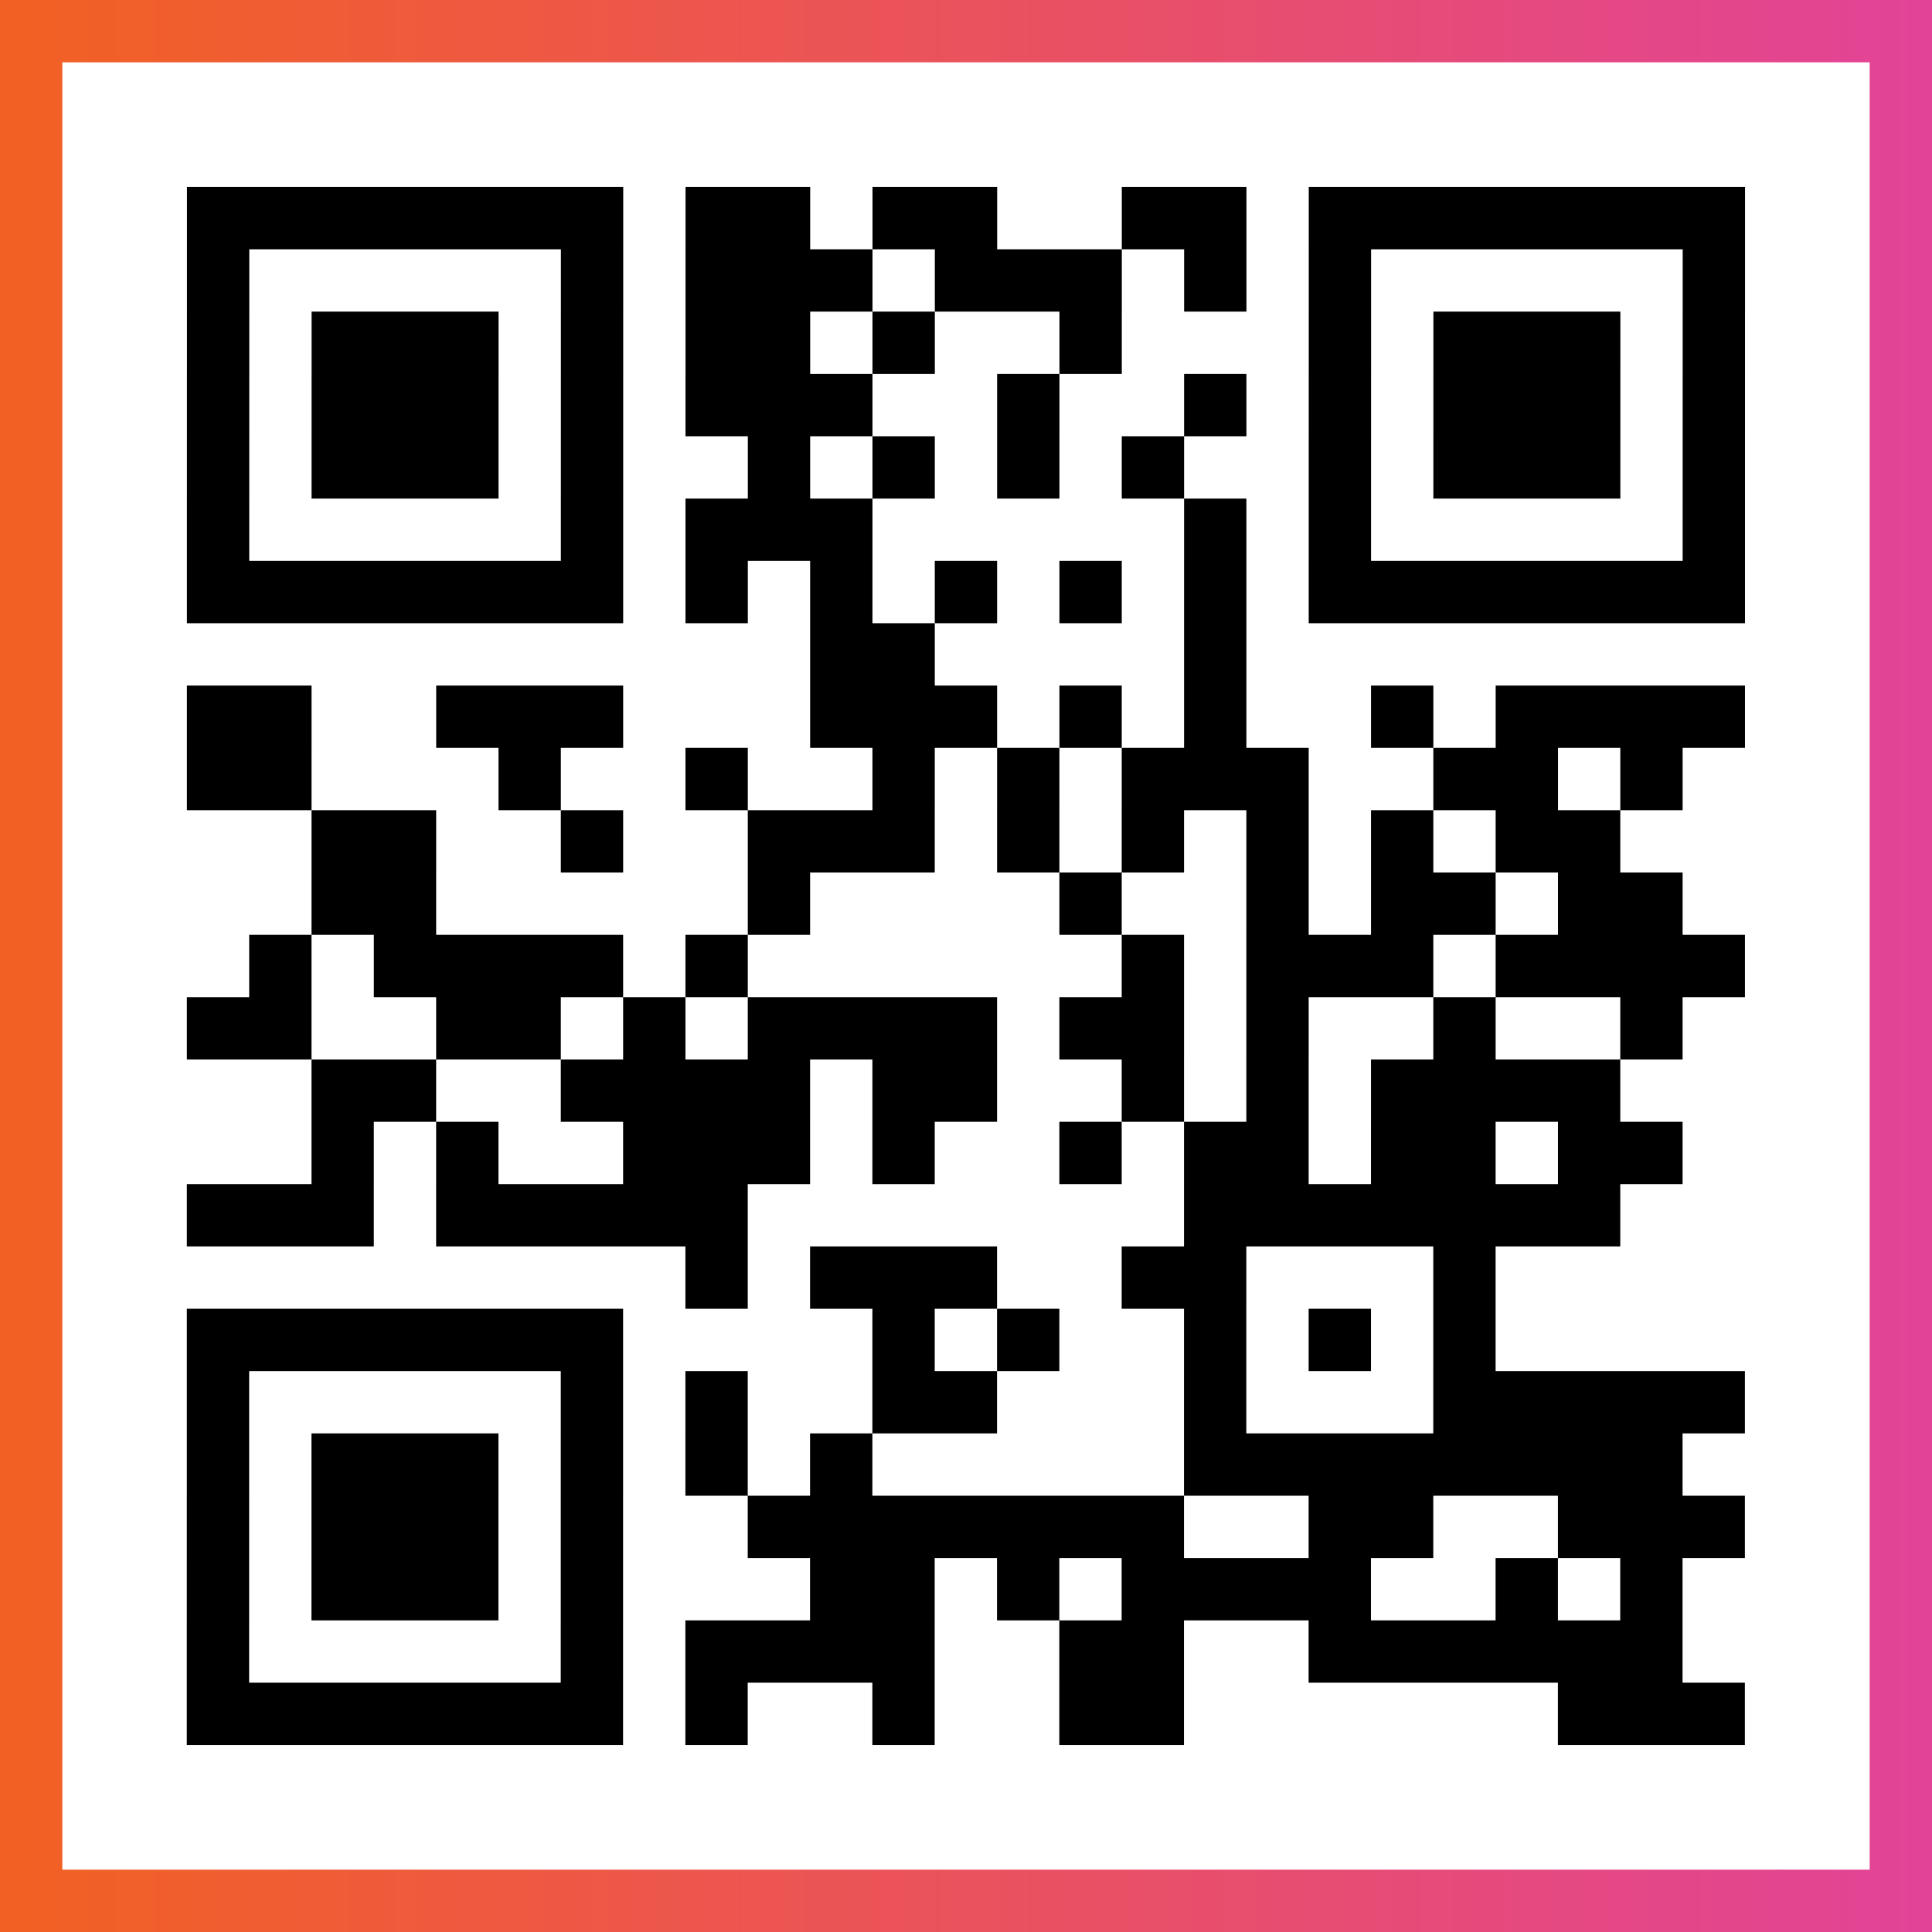
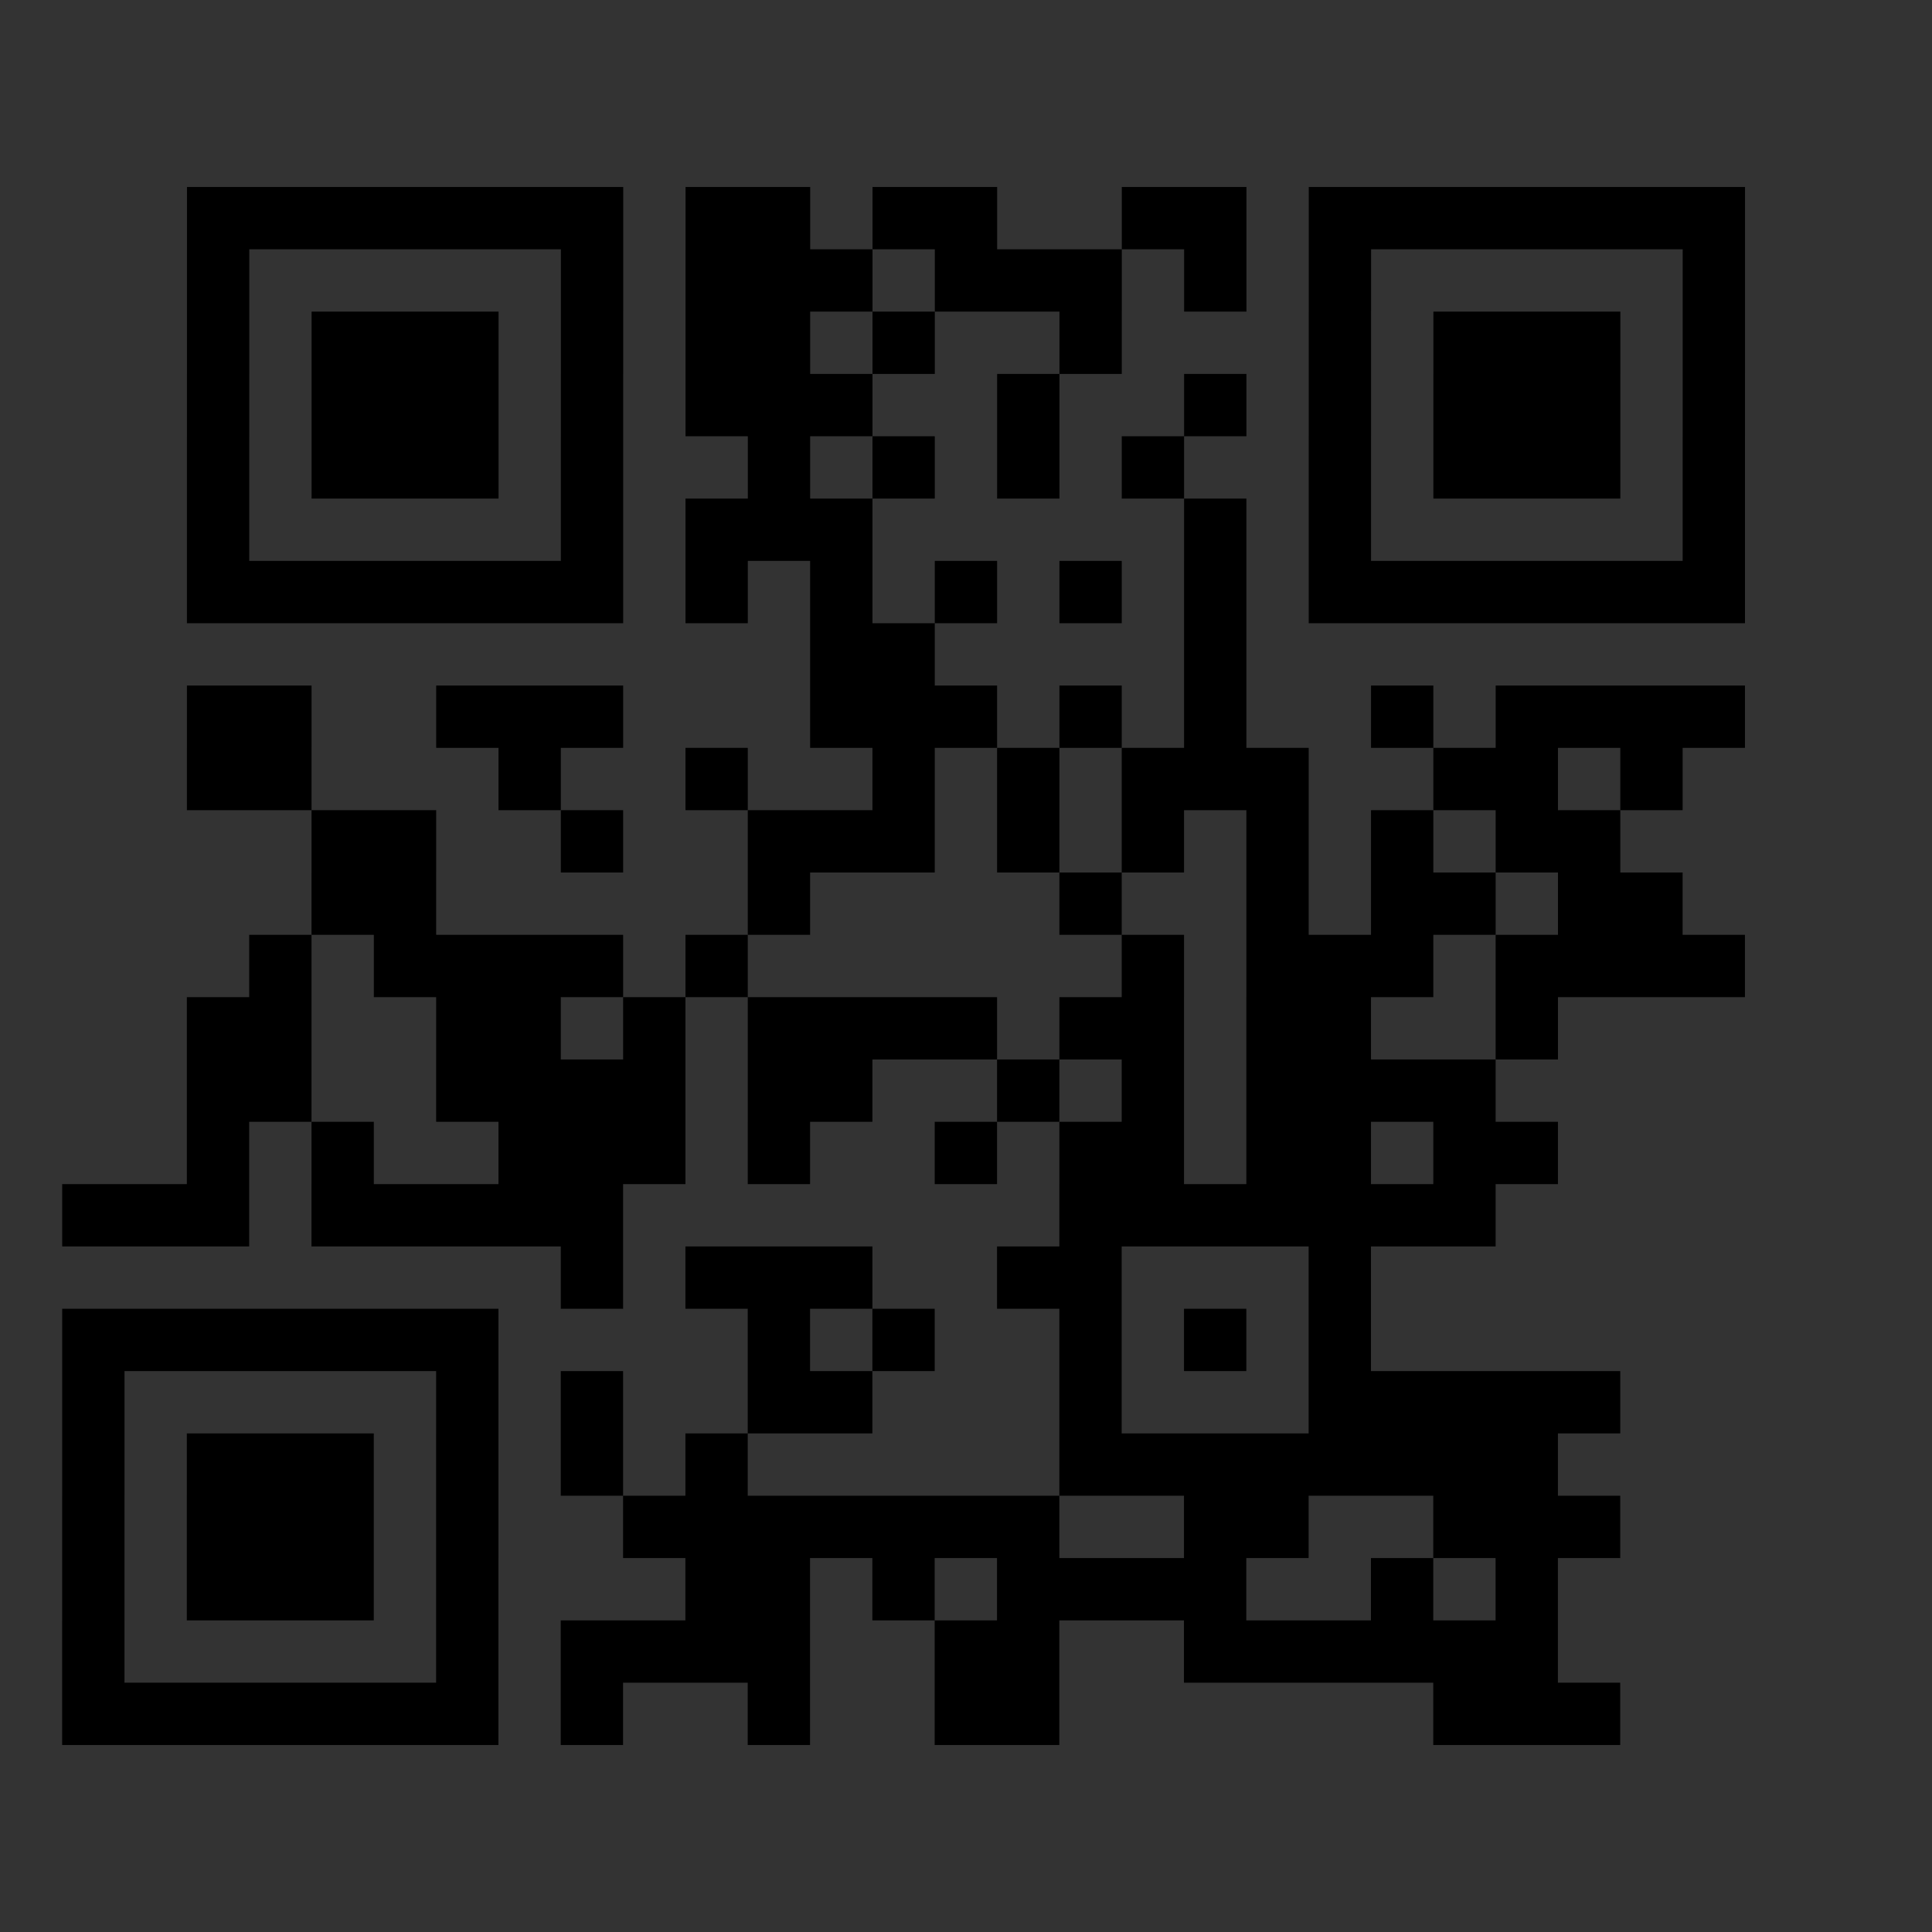
<svg xmlns="http://www.w3.org/2000/svg" viewBox="-1 -1 31 31" width="93" height="93">
  <rect x="-1" y="-1" width="31" height="31" fill="#333333" stroke="none" />
  <defs>
    <linearGradient id="primary">
      <stop class="start" offset="0%" stop-color="#f26122" />
      <stop class="stop" offset="100%" stop-color="#e24398" />
    </linearGradient>
  </defs>
-   <rect x="-1" y="-1" width="31" height="31" fill="url(#primary)" />
-   <rect x="0" y="0" width="29" height="29" fill="#fff" />
-   <path stroke="#000" d="M2 2.5h7m1 0h2m1 0h2m2 0h2m1 0h7m-25 1h1m5 0h1m1 0h3m1 0h3m1 0h1m1 0h1m5 0h1m-25 1h1m1 0h3m1 0h1m1 0h2m1 0h1m2 0h1m3 0h1m1 0h3m1 0h1m-25 1h1m1 0h3m1 0h1m1 0h3m2 0h1m2 0h1m1 0h1m1 0h3m1 0h1m-25 1h1m1 0h3m1 0h1m2 0h1m1 0h1m1 0h1m1 0h1m2 0h1m1 0h3m1 0h1m-25 1h1m5 0h1m1 0h3m5 0h1m1 0h1m5 0h1m-25 1h7m1 0h1m1 0h1m1 0h1m1 0h1m1 0h1m1 0h7m-15 1h2m4 0h1m-17 1h2m2 0h3m3 0h3m1 0h1m1 0h1m2 0h1m1 0h4m-25 1h2m3 0h1m2 0h1m2 0h1m1 0h1m1 0h3m2 0h2m1 0h1m-22 1h2m2 0h1m2 0h3m1 0h1m1 0h1m1 0h1m1 0h1m1 0h2m-21 1h2m5 0h1m4 0h1m2 0h1m1 0h2m1 0h2m-23 1h1m1 0h4m1 0h1m6 0h1m1 0h3m1 0h4m-25 1h2m2 0h2m1 0h1m1 0h4m1 0h2m1 0h1m2 0h1m2 0h1m-22 1h2m2 0h4m1 0h2m2 0h1m1 0h1m1 0h4m-21 1h1m1 0h1m2 0h3m1 0h1m2 0h1m1 0h2m1 0h2m1 0h2m-24 1h3m1 0h5m7 0h7m-15 1h1m1 0h3m2 0h2m3 0h1m-21 1h7m4 0h1m1 0h1m2 0h1m1 0h1m1 0h1m-21 1h1m5 0h1m1 0h1m2 0h2m3 0h1m3 0h5m-25 1h1m1 0h3m1 0h1m1 0h1m1 0h1m5 0h8m-24 1h1m1 0h3m1 0h1m2 0h7m2 0h2m2 0h3m-25 1h1m1 0h3m1 0h1m3 0h2m1 0h1m1 0h4m2 0h1m1 0h1m-24 1h1m5 0h1m1 0h4m2 0h2m2 0h6m-24 1h7m1 0h1m2 0h1m2 0h2m6 0h3" />
+   <path stroke="#000" d="M2 2.5h7m1 0h2m1 0h2m2 0h2m1 0h7m-25 1h1m5 0h1m1 0h3m1 0h3m1 0h1m1 0h1m5 0h1m-25 1h1m1 0h3m1 0h1m1 0h2m1 0h1m2 0h1m3 0h1m1 0h3m1 0h1m-25 1h1m1 0h3m1 0h1m1 0h3m2 0h1m2 0h1m1 0h1m1 0h3m1 0h1m-25 1h1m1 0h3m1 0h1m2 0h1m1 0h1m1 0h1m1 0h1m2 0h1m1 0h3m1 0h1m-25 1h1m5 0h1m1 0h3m5 0h1m1 0h1m5 0h1m-25 1h7m1 0h1m1 0h1m1 0h1m1 0h1m1 0h1m1 0h7m-15 1h2m4 0h1m-17 1h2m2 0h3m3 0h3m1 0h1m1 0h1m2 0h1m1 0h4m-25 1h2m3 0h1m2 0h1m2 0h1m1 0h1m1 0h3m2 0h2m1 0h1m-22 1h2m2 0h1m2 0h3m1 0h1m1 0h1m1 0h1m1 0h1m1 0h2m-21 1h2m5 0h1m4 0h1m2 0h1m1 0h2m1 0h2m-23 1h1m1 0h4m1 0h1m6 0h1m1 0h3m1 0h4m-25 1h2m2 0h2m1 0h1m1 0h4m1 0h2m1 0h1h1m2 0h1m-22 1h2m2 0h4m1 0h2m2 0h1m1 0h1m1 0h4m-21 1h1m1 0h1m2 0h3m1 0h1m2 0h1m1 0h2m1 0h2m1 0h2m-24 1h3m1 0h5m7 0h7m-15 1h1m1 0h3m2 0h2m3 0h1m-21 1h7m4 0h1m1 0h1m2 0h1m1 0h1m1 0h1m-21 1h1m5 0h1m1 0h1m2 0h2m3 0h1m3 0h5m-25 1h1m1 0h3m1 0h1m1 0h1m1 0h1m5 0h8m-24 1h1m1 0h3m1 0h1m2 0h7m2 0h2m2 0h3m-25 1h1m1 0h3m1 0h1m3 0h2m1 0h1m1 0h4m2 0h1m1 0h1m-24 1h1m5 0h1m1 0h4m2 0h2m2 0h6m-24 1h7m1 0h1m2 0h1m2 0h2m6 0h3" />
</svg>